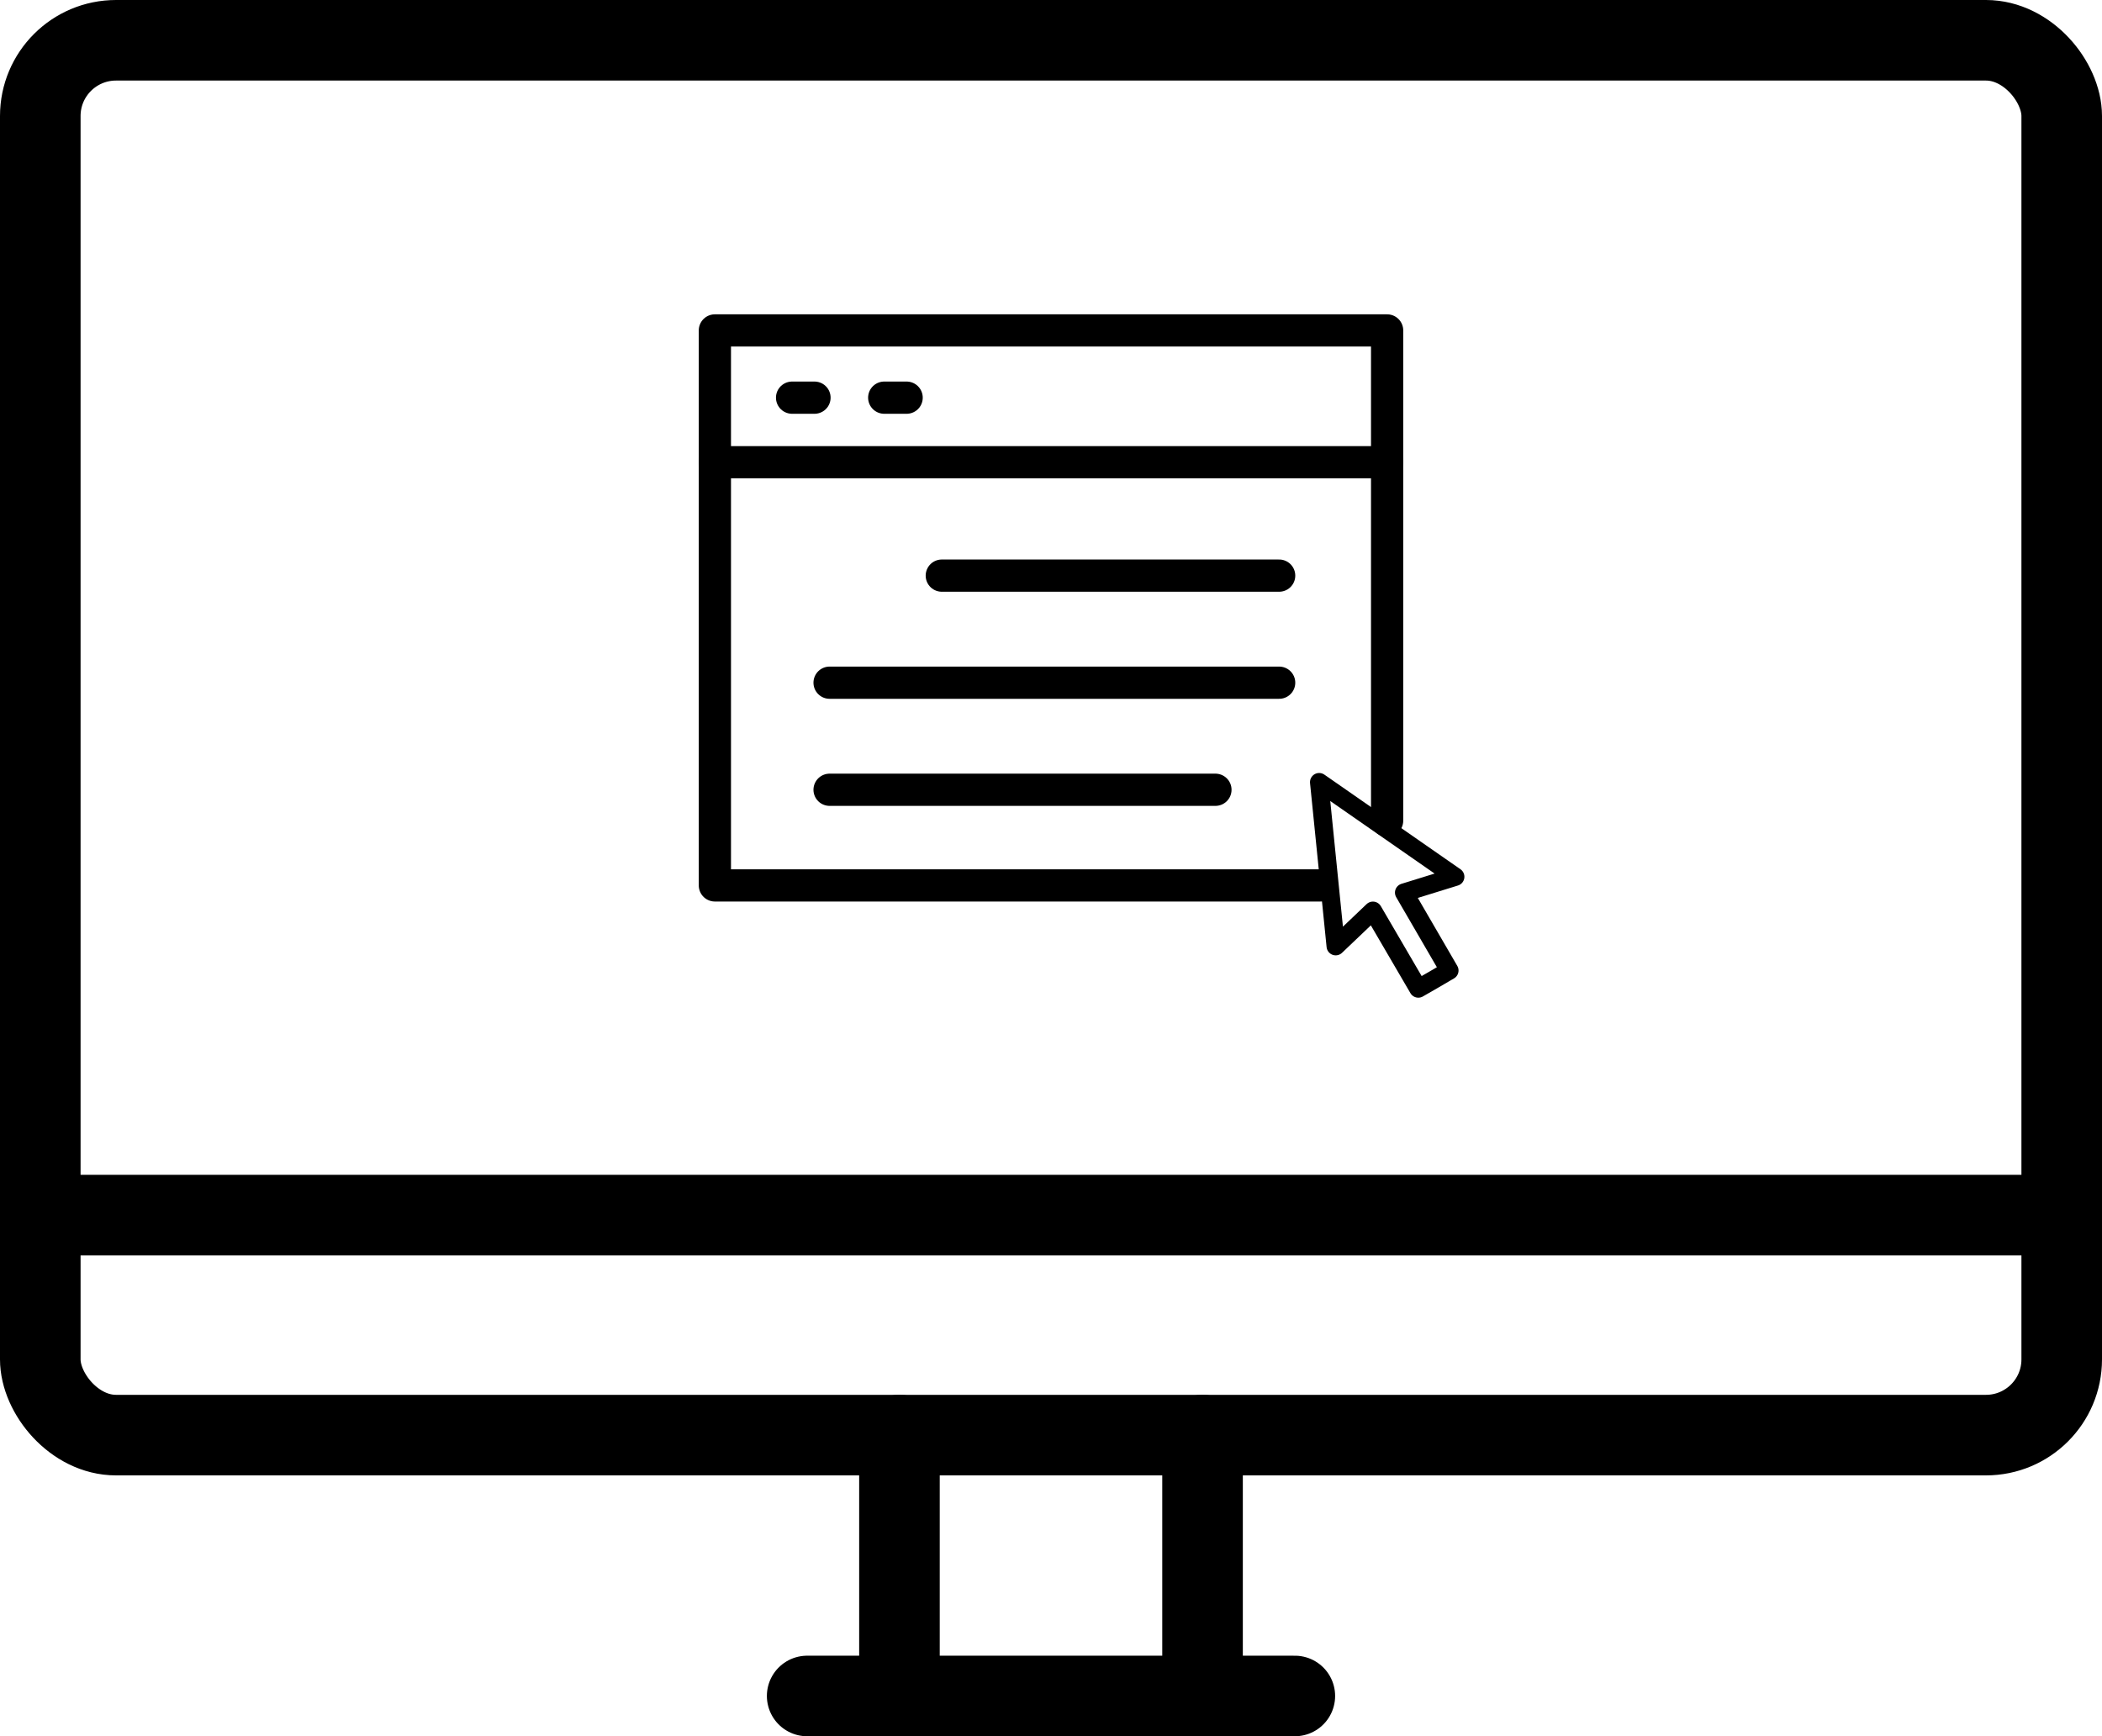
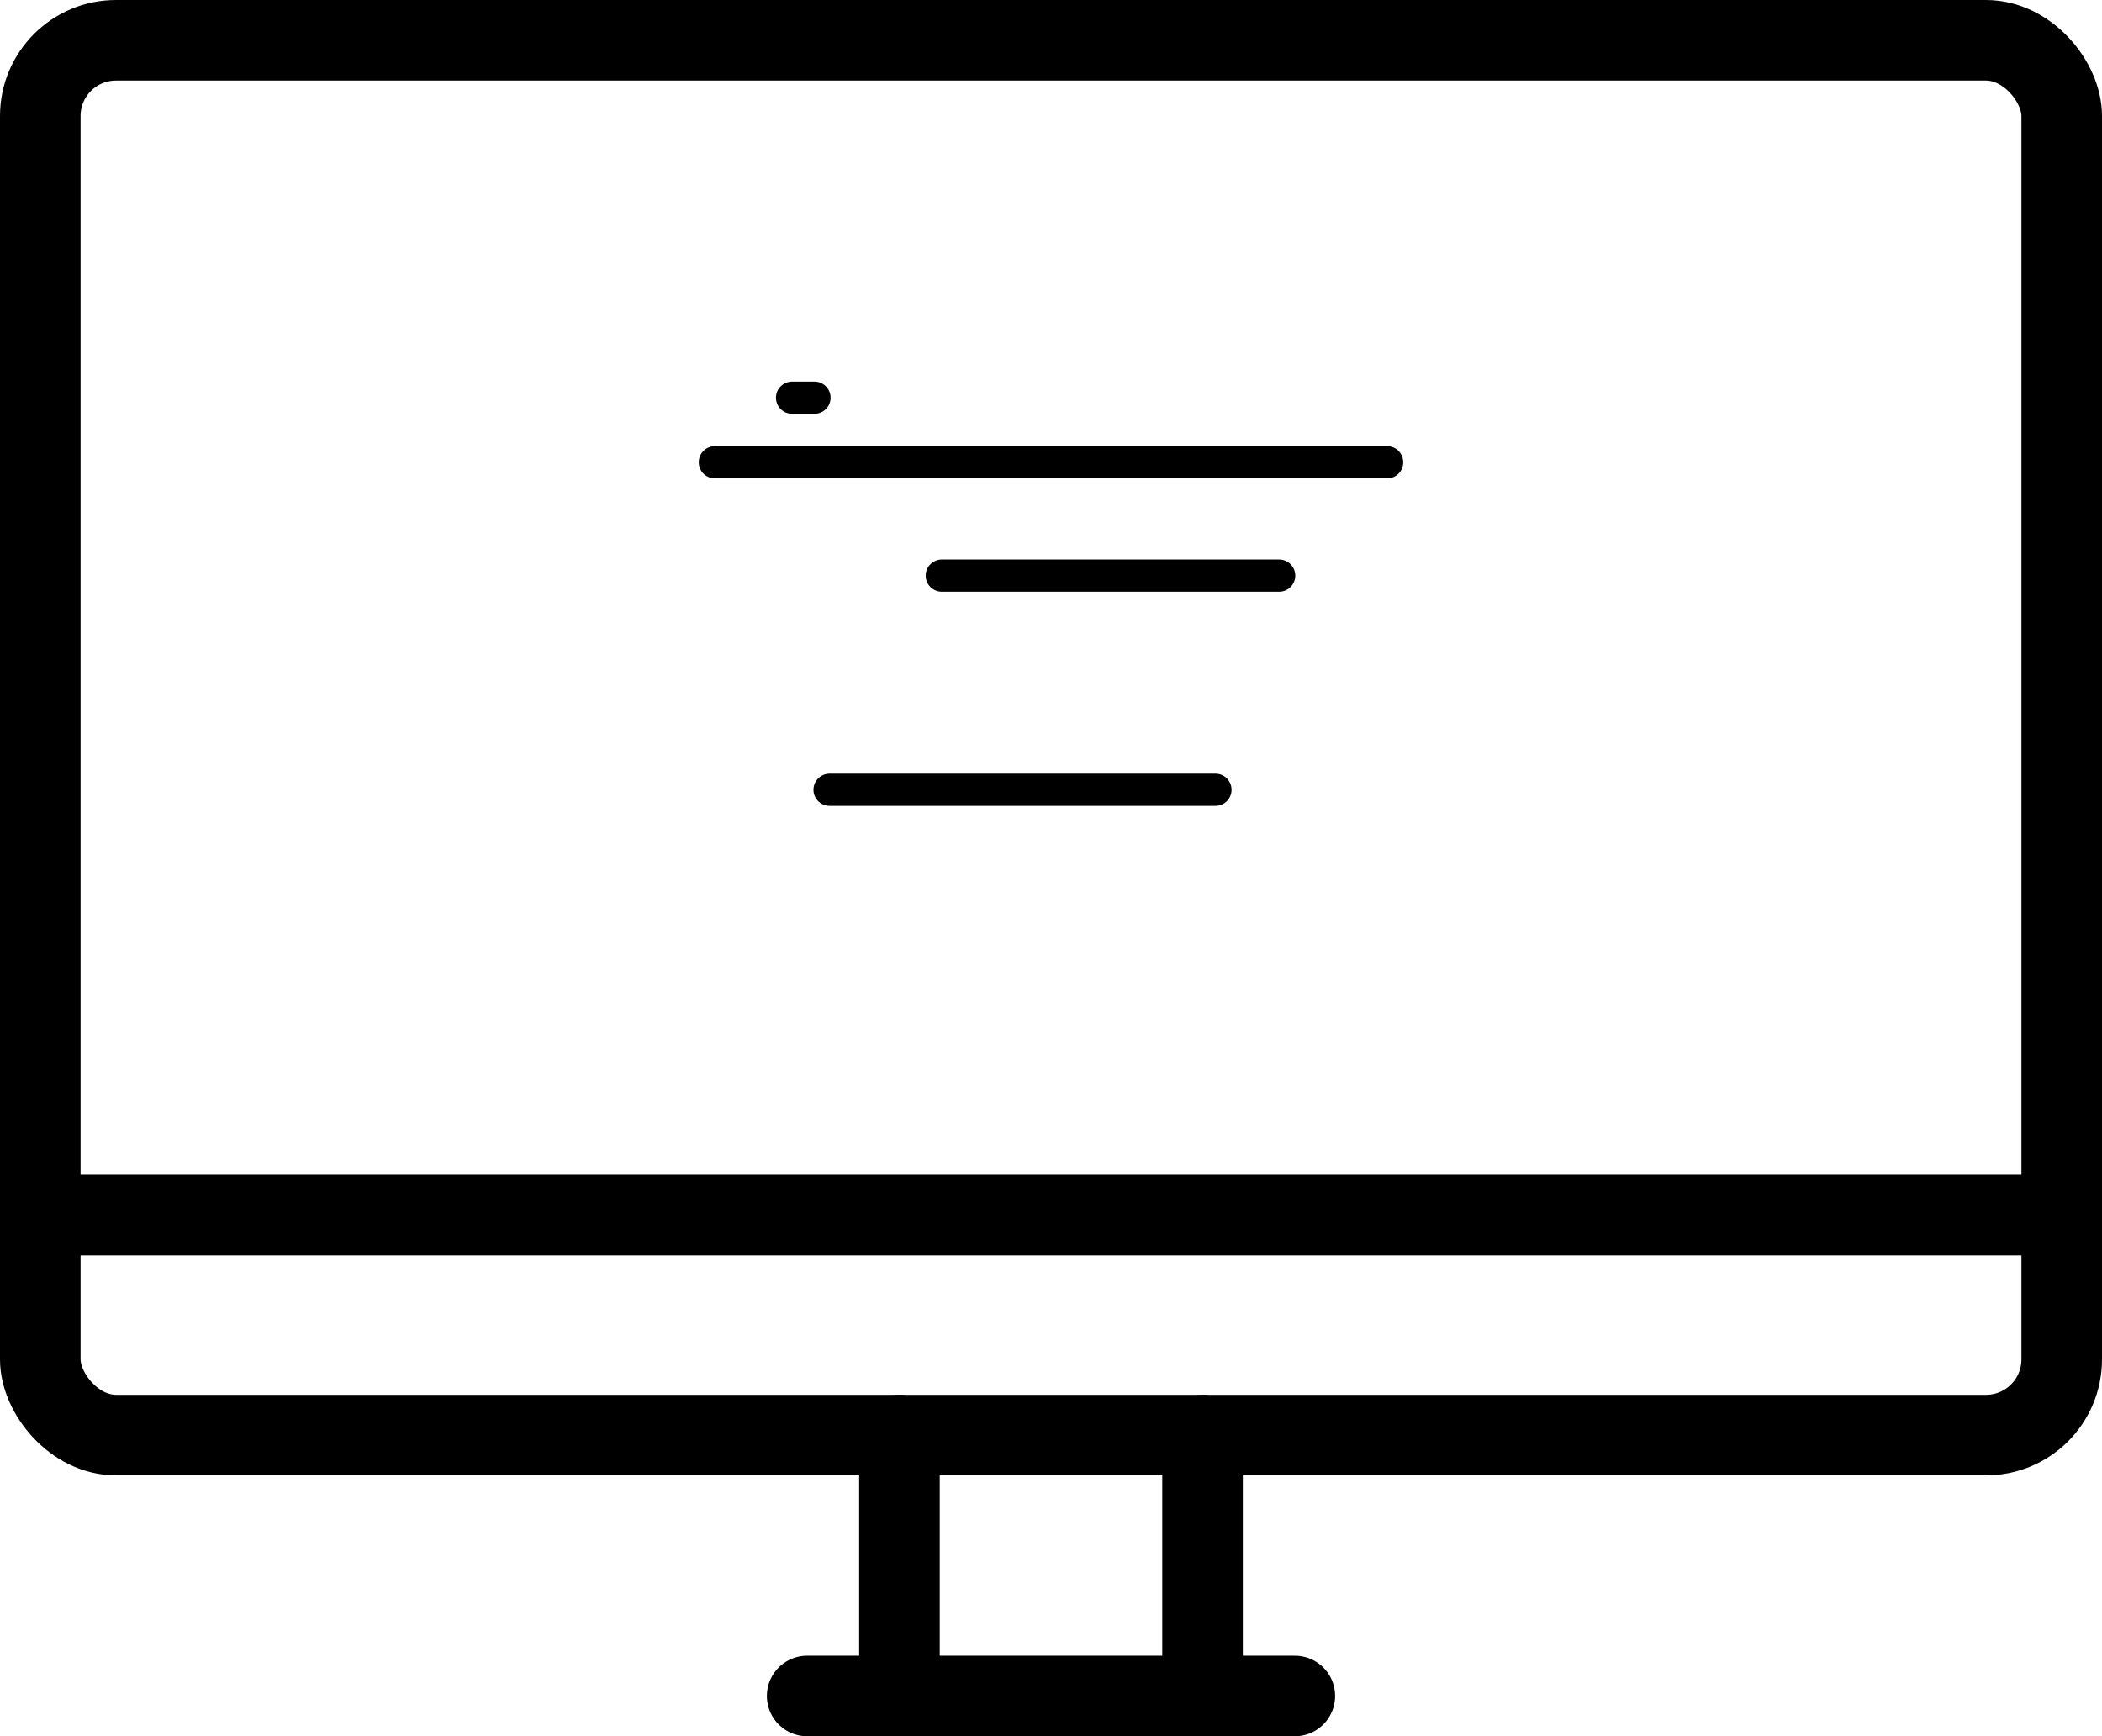
<svg xmlns="http://www.w3.org/2000/svg" version="1.1" viewBox="0 0 1434.9 1185.4">
  <defs>
    <style>
      .cls-1 {
        stroke-width: 22px;
      }

      .cls-1, .cls-2, .cls-3 {
        fill: none;
        stroke: #000;
        stroke-linecap: round;
        stroke-linejoin: round;
      }

      .cls-2 {
        stroke-width: 55px;
      }

      .cls-3 {
        stroke-width: 12.5px;
      }
    </style>
  </defs>
  <g>
    <g id="Calque_2">
      <g id="_x2018_ëîé_x5F_1">
        <g>
          <g>
            <rect class="cls-2" x="27.5" y="27.5" width="1379.9" height="952.3" rx="51.7" ry="51.7" />
            <line class="cls-2" x1="1407.4" y1="829.6" x2="27.5" y2="829.6" />
            <line class="cls-2" x1="883.9" y1="1157.9" x2="551" y2="1157.9" />
            <line class="cls-2" x1="820.9" y1="979.8" x2="820.9" y2="1157.9" />
            <line class="cls-2" x1="614" y1="979.8" x2="614" y2="1157.9" />
          </g>
-           <polygon class="cls-3" points="993.4 598.6 900.5 534 911.8 646 937.2 621.8 968.2 674.9 978.8 668.8 989.4 662.6 958.5 609.4 993.4 598.6" />
          <g>
            <g>
-               <polyline class="cls-1" points="946.9 560.3 946.9 315.6 946.9 288.4 946.9 225.6 488 225.6 488 315.6 488 604.5 901.6 604.5" />
              <line class="cls-1" x1="488" y1="315.6" x2="946.9" y2="315.6" />
              <line class="cls-1" x1="540.7" y1="271.5" x2="556" y2="271.5" />
-               <line class="cls-1" x1="603.6" y1="271.5" x2="618.9" y2="271.5" />
            </g>
            <line class="cls-1" x1="642.9" y1="393" x2="873.2" y2="393" />
-             <line class="cls-1" x1="566.3" y1="466.1" x2="873.2" y2="466.1" />
            <line class="cls-1" x1="566.3" y1="539.2" x2="829.7" y2="539.2" />
          </g>
        </g>
      </g>
    </g>
  </g>
</svg>